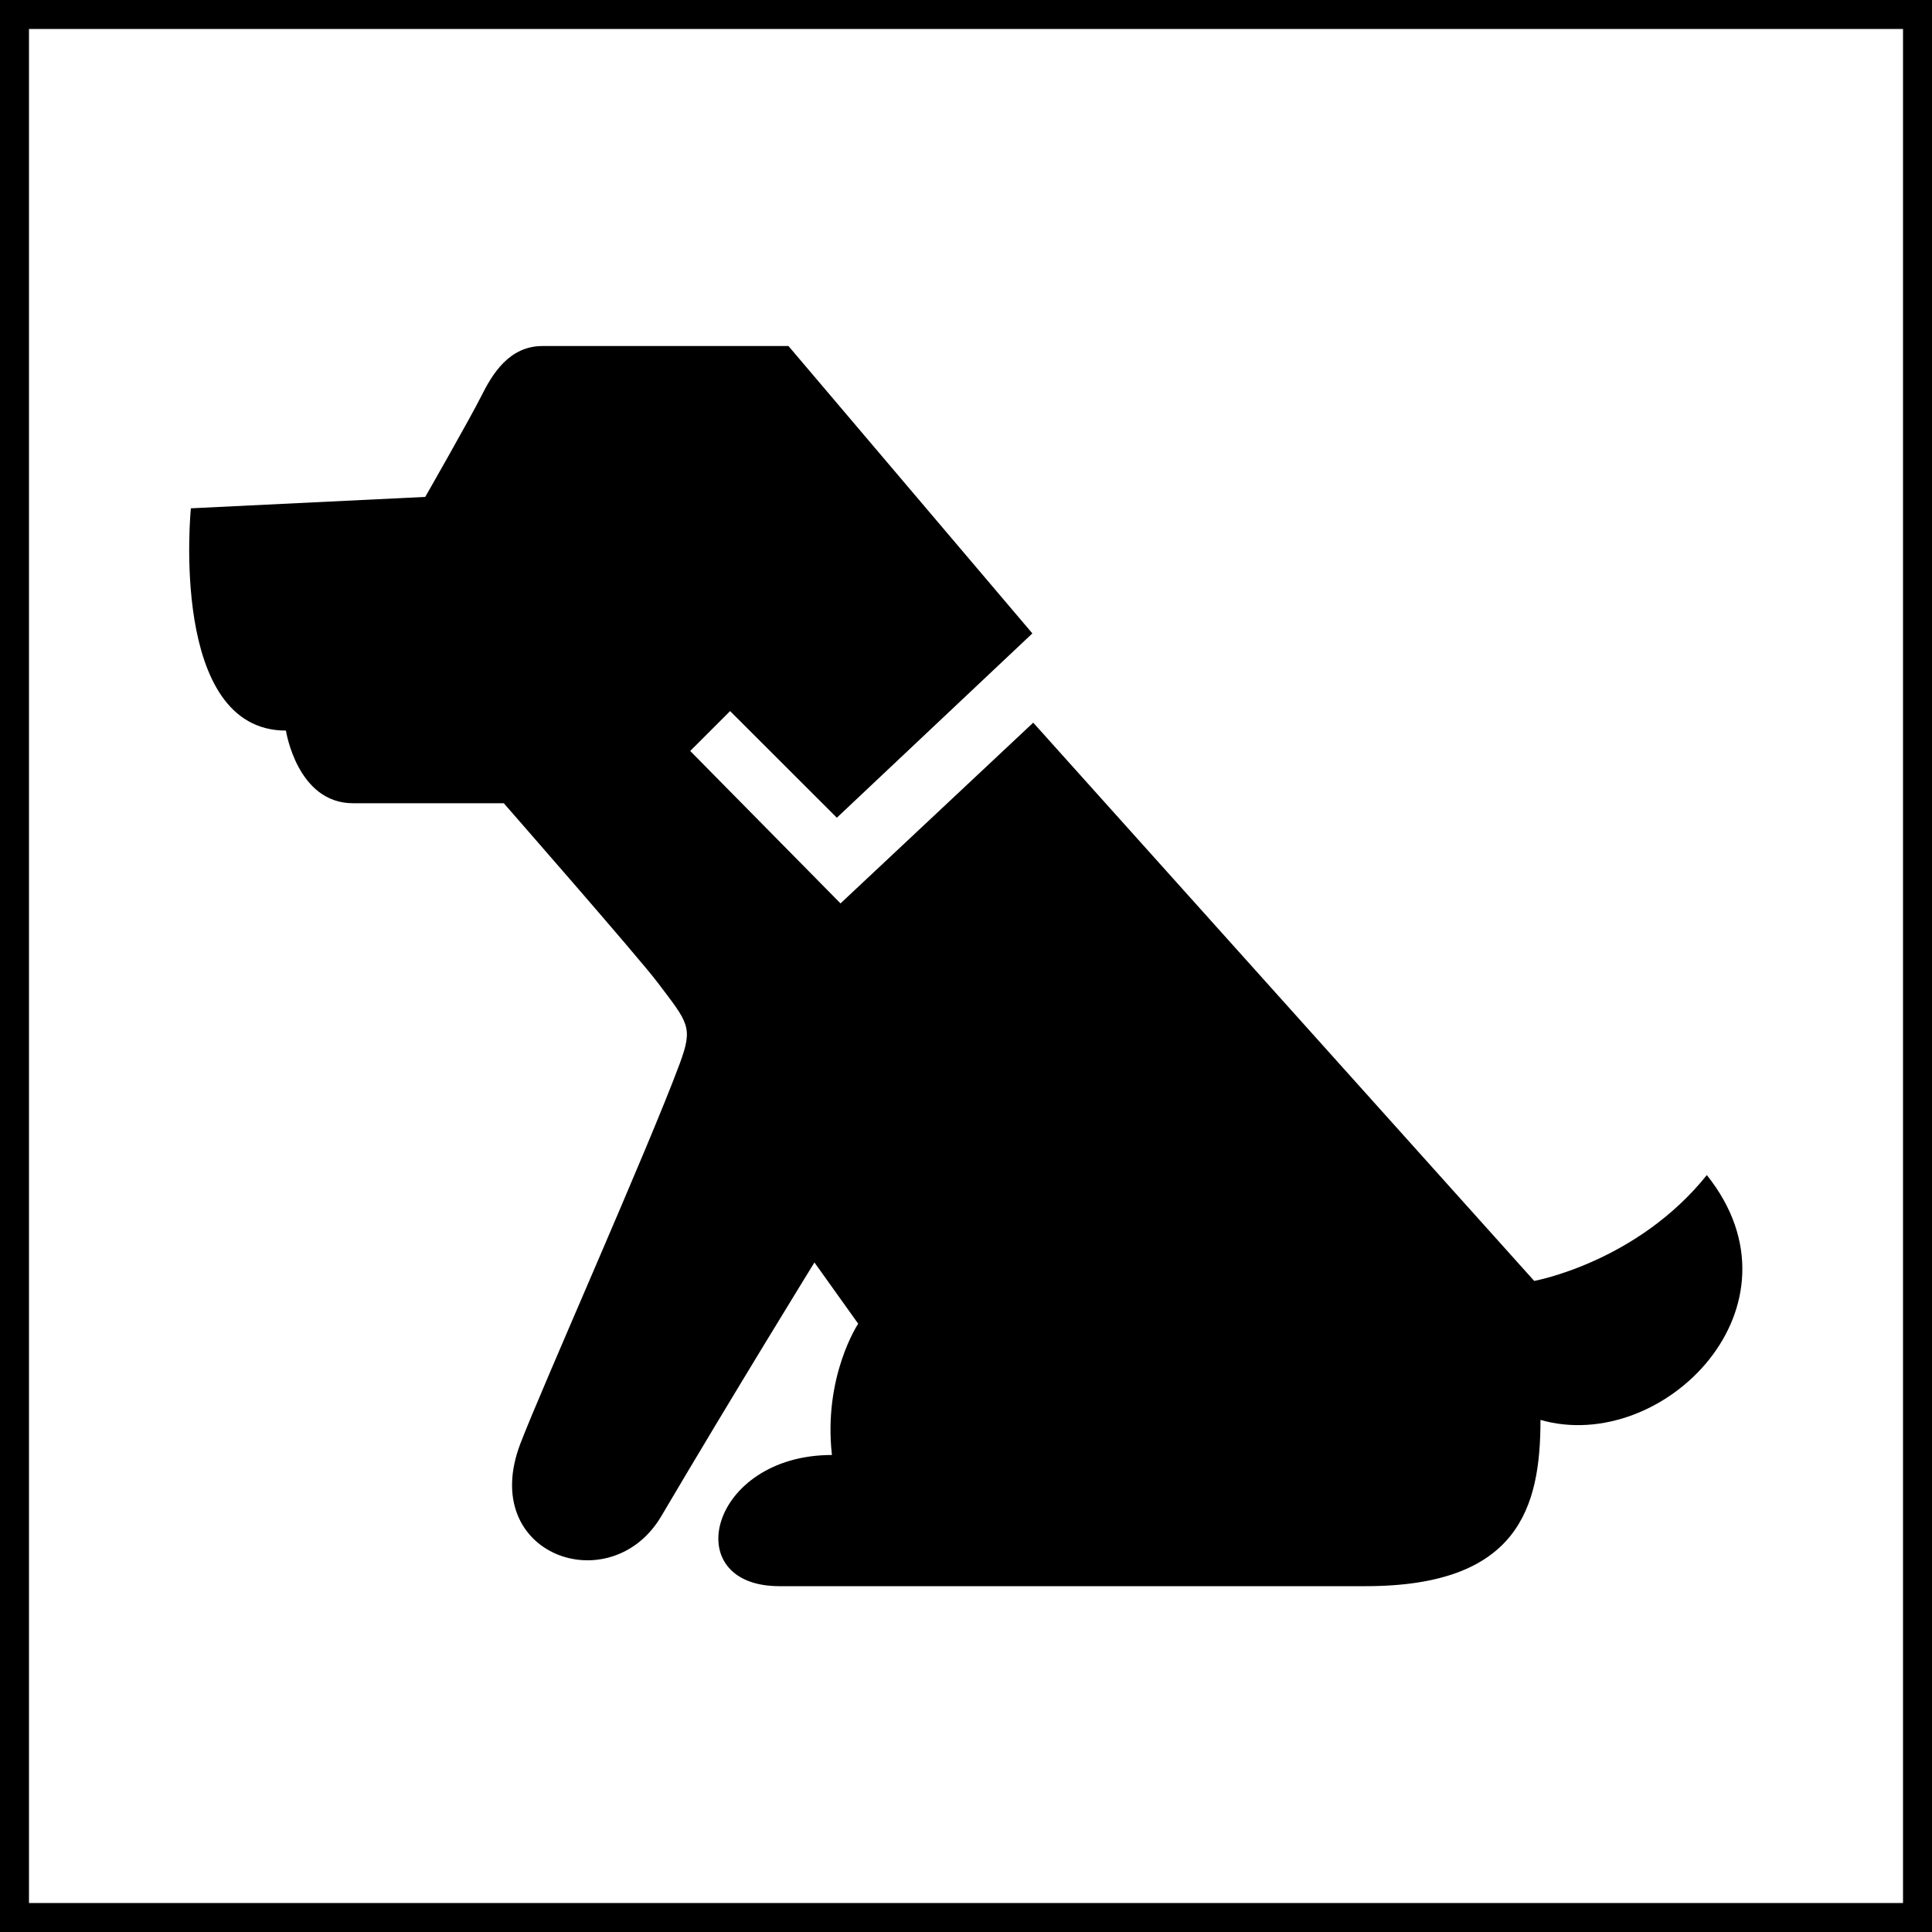
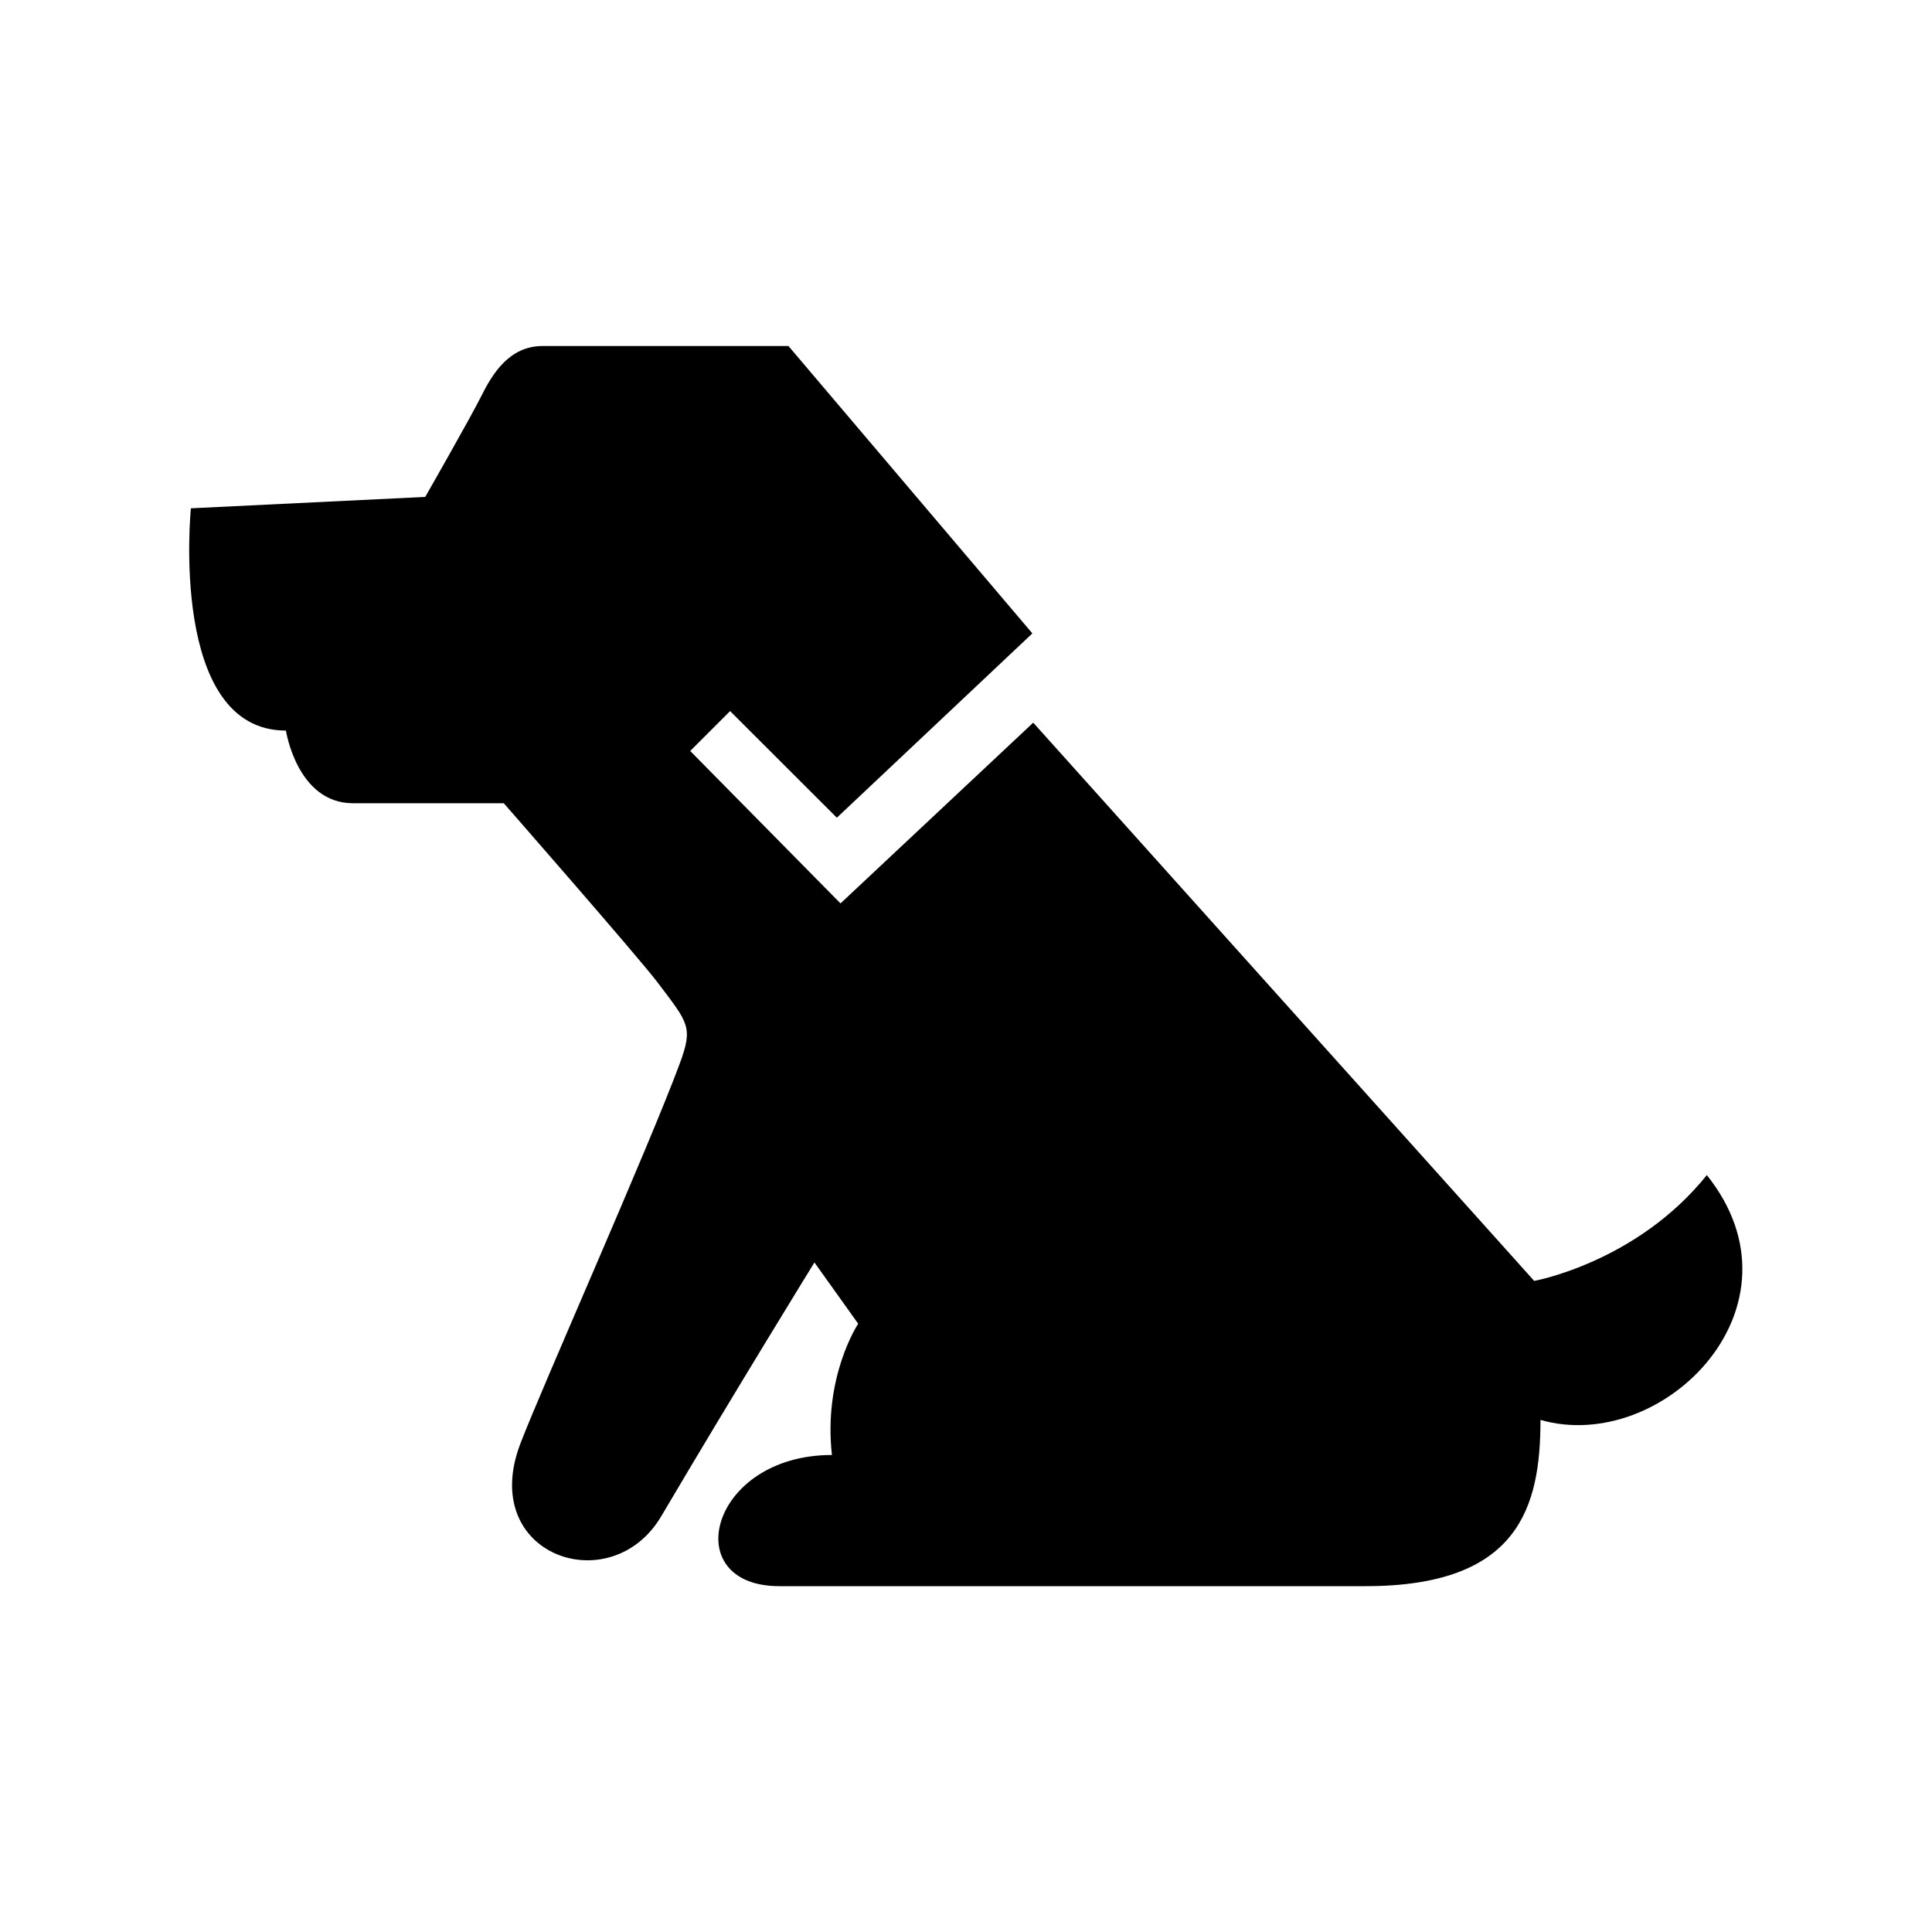
<svg xmlns="http://www.w3.org/2000/svg" id="_レイヤー_1" width="200" height="200" viewBox="0 0 200 200">
  <g id="_レイヤー_2">
    <g id="_レイヤー_1-2">
-       <path d="m197,3v194H3V3h194m3-3H0v200h200V0Z" style="stroke-width:0px;" />
      <path d="m176.71,121.62c-7.25,9.06-17.89,10.98-17.89,10.98l-51.86-57.79-19.95,18.71-15.56-15.78,4.13-4.13,11.05,11.04,20.24-19.08-25.25-29.75h-25.45c-3.47,0-5.21,2.9-6.36,5.21-1.16,2.31-5.79,10.41-5.79,10.41l-24.26,1.18s-2.31,23.01,9.84,23.01c0,0,1.15,7.52,6.94,7.52h15.61s13.95,15.94,15.92,18.55c3.19,4.22,3.71,4.59,2.29,8.42-3.26,8.79-14.3,33.58-16.49,39.32-4.43,11.59,9.38,16.34,14.59,7.51,7.39-12.54,15.85-26.26,15.85-26.26l4.53,6.34s-3.63,5.43-2.72,13.59c-12.68,0-16.04,13.58-5.44,13.58h60.68c15.85,0,18.11-8.15,18.11-17.21,12.68,3.63,28.08-11.77,17.21-25.36h.03Z" style="stroke-width:0px;" />
    </g>
  </g>
</svg>